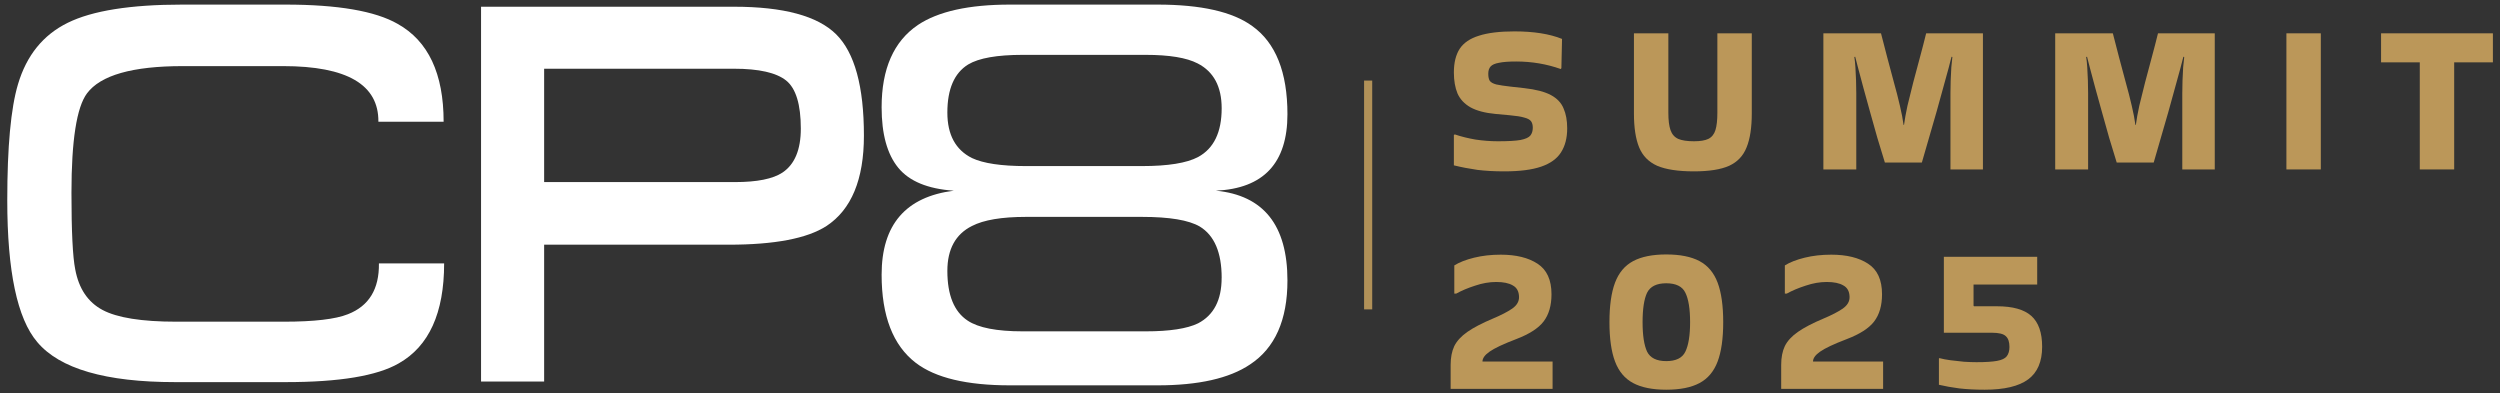
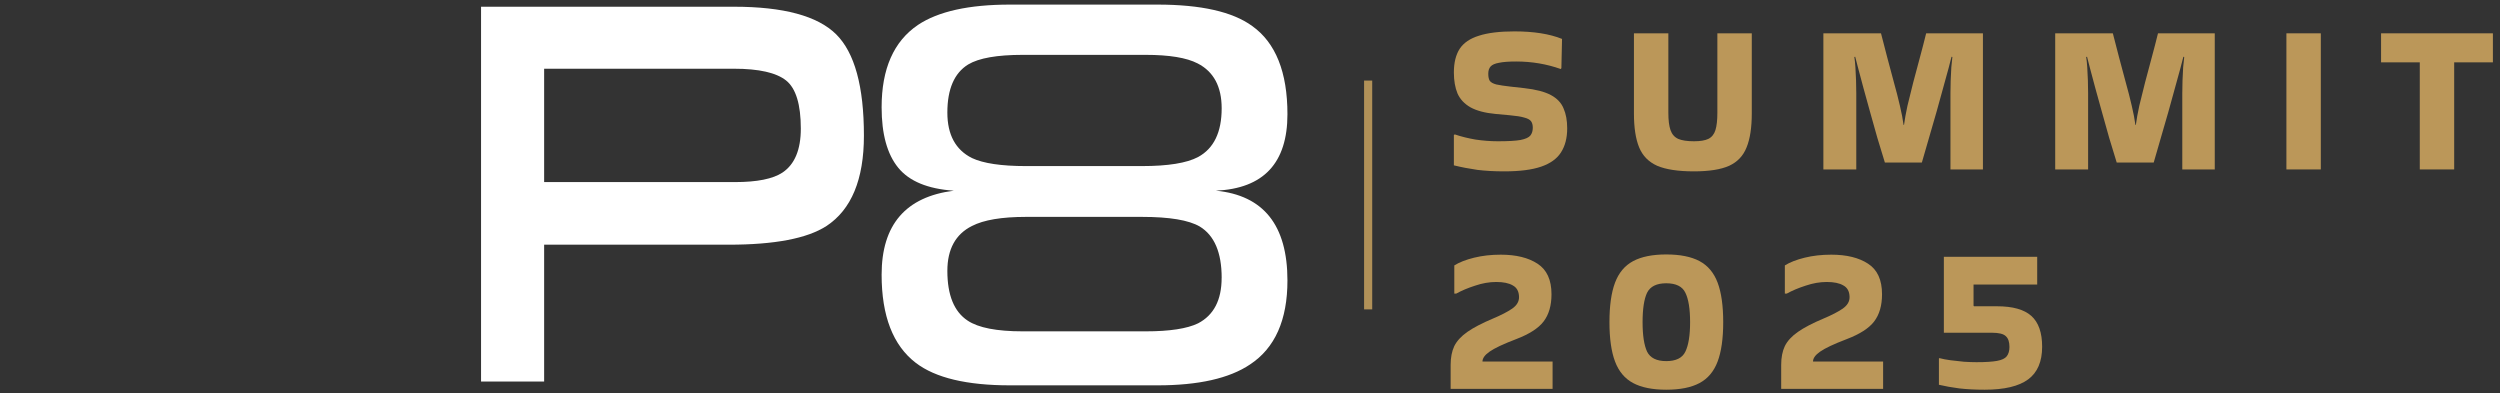
<svg xmlns="http://www.w3.org/2000/svg" width="229" height="36" viewBox="0 0 229 36" fill="none">
  <rect x="0" y="0" width="229" height="36" fill="#333333" stroke="none" />
-   <path d="M40.683 24.128C40.683 28.669 39.297 31.719 36.52 33.288C34.529 34.432 31.083 35.002 26.184 35.002H16.046C9.678 35.002 5.465 33.778 3.408 31.329C1.578 29.175 0.666 24.848 0.666 18.348C0.666 13.449 0.993 9.908 1.647 7.72C2.43 5.075 3.949 3.198 6.204 2.088C8.458 0.978 11.952 0.421 16.684 0.421H26.137C30.938 0.421 34.366 1.009 36.422 2.185C39.23 3.751 40.636 6.742 40.636 11.15H34.661C34.693 7.754 31.787 6.056 25.942 6.056H16.735C12.131 6.056 9.207 6.89 7.968 8.553C7.021 9.827 6.546 12.864 6.546 17.663C6.546 21.191 6.66 23.524 6.889 24.666C7.216 26.43 8.046 27.672 9.386 28.389C10.725 29.106 12.977 29.467 16.146 29.467H25.992C28.769 29.467 30.728 29.238 31.869 28.782C33.797 28.03 34.743 26.48 34.709 24.128H40.683Z" fill="white" />
  <path d="M66.742 22.411H49.843V34.951H44.064V0.616H67.232C71.77 0.616 74.889 1.459 76.587 3.138C78.285 4.821 79.135 7.915 79.135 12.421C79.135 16.436 77.99 19.197 75.707 20.7C73.943 21.845 70.956 22.414 66.742 22.414V22.411ZM67.232 6.295H49.843V16.679H67.33C69.355 16.679 70.808 16.386 71.688 15.798C72.798 15.047 73.355 13.707 73.355 11.783C73.355 9.563 72.905 8.094 72.009 7.374C71.11 6.657 69.519 6.295 67.232 6.295Z" fill="white" />
  <path d="M125.695 7.379H124.951V28.34H125.695V7.379Z" fill="#B19158" />
  <path d="M133.254 12.31C133.831 12.507 134.462 12.664 135.144 12.782C135.84 12.887 136.53 12.94 137.213 12.94C138.145 12.94 138.834 12.901 139.281 12.822C139.74 12.73 140.042 12.592 140.187 12.408C140.331 12.224 140.403 11.988 140.403 11.699C140.403 11.45 140.351 11.253 140.246 11.108C140.141 10.964 139.937 10.852 139.635 10.773C139.333 10.681 138.887 10.609 138.296 10.557L136.996 10.438C136.024 10.347 135.256 10.143 134.691 9.828C134.14 9.513 133.746 9.093 133.51 8.567C133.286 8.029 133.175 7.386 133.175 6.637C133.175 5.744 133.352 5.022 133.707 4.47C134.074 3.919 134.665 3.518 135.479 3.269C136.293 3.006 137.377 2.875 138.729 2.875C140.489 2.875 141.94 3.105 143.082 3.564L143.023 6.243L142.964 6.322C141.664 5.862 140.305 5.633 138.887 5.633C138.204 5.633 137.679 5.672 137.311 5.751C136.943 5.816 136.687 5.928 136.543 6.086C136.398 6.243 136.326 6.466 136.326 6.755C136.326 7.044 136.372 7.261 136.464 7.405C136.569 7.55 136.773 7.661 137.075 7.74C137.377 7.806 137.817 7.871 138.394 7.937L139.635 8.075C140.686 8.193 141.493 8.403 142.058 8.705C142.623 9.007 143.01 9.414 143.22 9.926C143.443 10.425 143.555 11.036 143.555 11.758C143.555 12.638 143.365 13.373 142.984 13.964C142.616 14.542 142.012 14.975 141.172 15.264C140.331 15.553 139.209 15.697 137.804 15.697C136.884 15.697 136.057 15.652 135.322 15.56C134.586 15.455 133.871 15.317 133.175 15.146V12.369L133.254 12.31Z" fill="url(#paint0_linear_1207_714)" />
  <path d="M160.463 3.052V10.399C160.463 11.686 160.305 12.717 159.99 13.492C159.688 14.266 159.156 14.831 158.395 15.185C157.633 15.527 156.556 15.697 155.165 15.697C153.72 15.697 152.597 15.527 151.796 15.185C151.009 14.831 150.457 14.266 150.142 13.492C149.827 12.717 149.669 11.686 149.669 10.399V3.052H152.821V10.34C152.821 11.01 152.886 11.535 153.018 11.916C153.149 12.296 153.385 12.566 153.727 12.723C154.068 12.868 154.547 12.94 155.165 12.94C155.742 12.94 156.182 12.868 156.484 12.723C156.799 12.566 157.016 12.296 157.134 11.916C157.252 11.535 157.311 11.01 157.311 10.34V3.052H160.463Z" fill="url(#paint1_linear_1207_714)" />
  <path d="M172.655 14.89C172.431 14.181 172.201 13.426 171.965 12.625C171.742 11.824 171.519 11.029 171.295 10.242C171.072 9.454 170.869 8.718 170.685 8.036C170.501 7.353 170.343 6.762 170.212 6.263C170.081 5.764 169.989 5.409 169.936 5.199L169.858 5.219C169.897 5.455 169.93 5.77 169.956 6.164C169.982 6.545 170.002 6.952 170.015 7.386C170.028 7.806 170.035 8.193 170.035 8.548V15.52H167.021V3.052H172.3C172.484 3.748 172.674 4.484 172.871 5.258C173.081 6.02 173.285 6.782 173.482 7.543C173.692 8.292 173.876 9.007 174.033 9.69C174.191 10.36 174.302 10.944 174.368 11.443H174.408C174.473 10.944 174.578 10.36 174.723 9.69C174.88 9.02 175.057 8.305 175.254 7.543C175.451 6.782 175.655 6.02 175.865 5.258C176.075 4.484 176.266 3.748 176.436 3.052H181.636V15.52H178.662V8.548C178.662 8.193 178.669 7.806 178.682 7.386C178.695 6.952 178.714 6.545 178.741 6.164C178.78 5.77 178.813 5.455 178.839 5.219L178.76 5.199C178.708 5.409 178.616 5.764 178.485 6.263C178.353 6.762 178.189 7.359 177.992 8.055C177.808 8.738 177.605 9.473 177.382 10.261C177.158 11.049 176.929 11.844 176.692 12.645C176.469 13.432 176.252 14.181 176.042 14.89H172.655Z" fill="url(#paint2_linear_1207_714)" />
  <path d="M193.891 14.89C193.667 14.181 193.438 13.426 193.201 12.625C192.978 11.824 192.755 11.029 192.532 10.242C192.308 9.454 192.105 8.718 191.921 8.036C191.737 7.353 191.58 6.762 191.448 6.263C191.317 5.764 191.225 5.409 191.173 5.199L191.094 5.219C191.133 5.455 191.166 5.77 191.192 6.164C191.219 6.545 191.238 6.952 191.251 7.386C191.264 7.806 191.271 8.193 191.271 8.548V15.52H188.257V3.052H193.536C193.72 3.748 193.91 4.484 194.107 5.258C194.317 6.02 194.521 6.782 194.718 7.543C194.928 8.292 195.112 9.007 195.269 9.69C195.427 10.36 195.539 10.944 195.604 11.443H195.644C195.709 10.944 195.814 10.36 195.959 9.69C196.116 9.02 196.294 8.305 196.491 7.543C196.688 6.782 196.891 6.02 197.101 5.258C197.311 4.484 197.502 3.748 197.672 3.052H202.872V15.52H199.898V8.548C199.898 8.193 199.905 7.806 199.918 7.386C199.931 6.952 199.951 6.545 199.977 6.164C200.016 5.77 200.049 5.455 200.075 5.219L199.997 5.199C199.944 5.409 199.852 5.764 199.721 6.263C199.59 6.762 199.425 7.359 199.228 8.055C199.045 8.738 198.841 9.473 198.618 10.261C198.395 11.049 198.165 11.844 197.928 12.645C197.705 13.432 197.489 14.181 197.279 14.89H193.891Z" fill="url(#paint3_linear_1207_714)" />
  <path d="M212.586 15.52H209.435V3.052H212.586V15.52Z" fill="url(#paint4_linear_1207_714)" />
  <path d="M221.652 15.52V5.711H218.106V3.052H228.349V5.711H224.803V15.52H221.652Z" fill="url(#paint5_linear_1207_714)" />
  <path d="M133.214 26.893V24.313C133.674 24.024 134.278 23.788 135.026 23.604C135.775 23.42 136.589 23.328 137.469 23.328C138.874 23.328 139.996 23.604 140.837 24.155C141.69 24.707 142.117 25.639 142.117 26.952C142.117 27.99 141.874 28.823 141.388 29.454C140.916 30.071 140.075 30.609 138.867 31.069C137.698 31.515 136.891 31.896 136.444 32.211C136.011 32.513 135.794 32.815 135.794 33.117H142.216V35.619H132.879V33.413C132.879 32.743 132.991 32.172 133.214 31.699C133.451 31.226 133.851 30.793 134.416 30.399C134.98 30.005 135.762 29.598 136.76 29.178C137.508 28.863 138.092 28.561 138.513 28.272C138.946 27.97 139.156 27.609 139.143 27.189C139.13 26.69 138.939 26.342 138.572 26.145C138.217 25.934 137.712 25.829 137.055 25.829C136.425 25.829 135.781 25.941 135.125 26.164C134.468 26.374 133.89 26.617 133.391 26.893H133.214Z" fill="url(#paint6_linear_1207_714)" />
  <path d="M157.846 29.513C157.846 31.01 157.675 32.211 157.334 33.117C156.992 34.023 156.441 34.68 155.679 35.087C154.918 35.494 153.9 35.697 152.626 35.697C151.366 35.697 150.355 35.494 149.593 35.087C148.831 34.68 148.28 34.023 147.938 33.117C147.597 32.211 147.426 31.01 147.426 29.513C147.426 28.003 147.597 26.795 147.938 25.889C148.28 24.983 148.831 24.326 149.593 23.919C150.355 23.512 151.366 23.308 152.626 23.308C153.9 23.308 154.918 23.512 155.679 23.919C156.441 24.326 156.992 24.983 157.334 25.889C157.675 26.795 157.846 28.003 157.846 29.513ZM152.626 33.078C153.519 33.078 154.104 32.789 154.379 32.211C154.668 31.62 154.813 30.721 154.813 29.513C154.813 28.292 154.668 27.392 154.379 26.814C154.104 26.237 153.519 25.948 152.626 25.948C151.747 25.948 151.162 26.237 150.873 26.814C150.598 27.392 150.46 28.292 150.46 29.513C150.46 30.721 150.598 31.62 150.873 32.211C151.162 32.789 151.747 33.078 152.626 33.078Z" fill="url(#paint7_linear_1207_714)" />
  <path d="M163.492 26.893V24.313C163.951 24.024 164.555 23.788 165.304 23.604C166.052 23.42 166.866 23.328 167.746 23.328C169.151 23.328 170.274 23.604 171.114 24.155C171.968 24.707 172.394 25.639 172.394 26.952C172.394 27.99 172.152 28.823 171.666 29.454C171.193 30.071 170.353 30.609 169.145 31.069C167.976 31.515 167.168 31.896 166.722 32.211C166.288 32.513 166.072 32.815 166.072 33.117H172.493V35.619H163.157V33.413C163.157 32.743 163.268 32.172 163.492 31.699C163.728 31.226 164.128 30.793 164.693 30.399C165.258 30.005 166.039 29.598 167.037 29.178C167.785 28.863 168.37 28.561 168.79 28.272C169.223 27.97 169.433 27.609 169.42 27.189C169.407 26.69 169.217 26.342 168.849 26.145C168.495 25.934 167.989 25.829 167.332 25.829C166.702 25.829 166.059 25.941 165.402 26.164C164.746 26.374 164.168 26.617 163.669 26.893H163.492Z" fill="url(#paint8_linear_1207_714)" />
  <path d="M178.058 30.478V23.525H186.607V26.066H180.776V27.996L180.816 28.055H182.923C184.368 28.055 185.418 28.351 186.075 28.942C186.731 29.532 187.06 30.471 187.06 31.758C187.06 33.124 186.633 34.122 185.779 34.752C184.926 35.382 183.6 35.697 181.801 35.697C180.947 35.697 180.172 35.658 179.476 35.579C178.781 35.487 178.157 35.376 177.605 35.245V32.842L177.645 32.802C177.934 32.881 178.275 32.947 178.669 32.999C179.076 33.052 179.49 33.097 179.91 33.137C180.33 33.163 180.711 33.176 181.052 33.176C181.866 33.176 182.49 33.137 182.923 33.058C183.357 32.979 183.652 32.842 183.81 32.645C183.98 32.434 184.066 32.145 184.066 31.778C184.066 31.318 183.954 30.99 183.731 30.793C183.521 30.583 183.094 30.478 182.451 30.478H178.058Z" fill="url(#paint9_linear_1207_714)" />
  <path d="M117.93 25.694C117.93 29.32 116.786 31.882 114.503 33.385C112.61 34.659 109.783 35.297 106.028 35.297H92.51C88.557 35.297 85.686 34.612 83.891 33.241C81.8 31.64 80.756 28.948 80.756 25.159C80.756 20.587 82.96 18.024 87.369 17.468C84.985 17.304 83.287 16.603 82.275 15.361C81.262 14.119 80.756 12.276 80.756 9.827C80.756 6.298 81.866 3.786 84.086 2.283C85.948 1.041 88.755 0.421 92.51 0.421H106.028C110.012 0.421 112.902 1.075 114.698 2.38C116.852 3.915 117.93 6.61 117.93 10.462C117.93 14.936 115.742 17.27 111.368 17.465C115.742 17.889 117.93 20.631 117.93 25.694ZM111.905 9.921C111.905 7.93 111.17 6.56 109.701 5.808C108.689 5.286 107.107 5.025 104.95 5.025H93.683C91.331 5.025 89.667 5.317 88.686 5.905C87.413 6.688 86.778 8.16 86.778 10.314C86.778 12.339 87.529 13.726 89.032 14.477C90.076 14.968 91.727 15.213 93.978 15.213H104.607C106.99 15.213 108.704 14.937 109.751 14.38C111.188 13.597 111.905 12.11 111.905 9.921ZM111.905 25.449C111.905 23.131 111.236 21.562 109.896 20.748C108.883 20.16 107.119 19.867 104.607 19.867H93.978C91.758 19.867 90.108 20.144 89.032 20.7C87.529 21.452 86.778 22.823 86.778 24.813C86.778 27.033 87.397 28.552 88.639 29.37C89.62 30.024 91.299 30.351 93.683 30.351H104.95C107.138 30.351 108.736 30.106 109.748 29.615C111.185 28.863 111.902 27.477 111.902 25.452L111.905 25.449Z" fill="white" />
  <defs>
    <linearGradient id="paint0_linear_1207_714" x1="132.225" y1="19.698" x2="229.549" y2="19.698" gradientUnits="userSpaceOnUse">
      <stop offset="0.505" stop-color="#BB9759" />
    </linearGradient>
    <linearGradient id="paint1_linear_1207_714" x1="132.225" y1="19.698" x2="229.549" y2="19.698" gradientUnits="userSpaceOnUse">
      <stop offset="0.505" stop-color="#BB9759" />
    </linearGradient>
    <linearGradient id="paint2_linear_1207_714" x1="132.225" y1="19.698" x2="229.549" y2="19.698" gradientUnits="userSpaceOnUse">
      <stop offset="0.505" stop-color="#BB9759" />
    </linearGradient>
    <linearGradient id="paint3_linear_1207_714" x1="132.225" y1="19.698" x2="229.549" y2="19.698" gradientUnits="userSpaceOnUse">
      <stop offset="0.505" stop-color="#BB9759" />
    </linearGradient>
    <linearGradient id="paint4_linear_1207_714" x1="132.225" y1="19.698" x2="229.549" y2="19.698" gradientUnits="userSpaceOnUse">
      <stop offset="0.505" stop-color="#BB9759" />
    </linearGradient>
    <linearGradient id="paint5_linear_1207_714" x1="132.225" y1="19.698" x2="229.549" y2="19.698" gradientUnits="userSpaceOnUse">
      <stop offset="0.505" stop-color="#BB9759" />
    </linearGradient>
    <linearGradient id="paint6_linear_1207_714" x1="132.225" y1="19.698" x2="229.549" y2="19.698" gradientUnits="userSpaceOnUse">
      <stop offset="0.505" stop-color="#BB9759" />
    </linearGradient>
    <linearGradient id="paint7_linear_1207_714" x1="132.225" y1="19.698" x2="229.549" y2="19.698" gradientUnits="userSpaceOnUse">
      <stop offset="0.505" stop-color="#BB9759" />
    </linearGradient>
    <linearGradient id="paint8_linear_1207_714" x1="132.225" y1="19.698" x2="229.549" y2="19.698" gradientUnits="userSpaceOnUse">
      <stop offset="0.505" stop-color="#BB9759" />
    </linearGradient>
    <linearGradient id="paint9_linear_1207_714" x1="132.225" y1="19.698" x2="229.549" y2="19.698" gradientUnits="userSpaceOnUse">
      <stop offset="0.505" stop-color="#BB9759" />
    </linearGradient>
  </defs>
</svg>